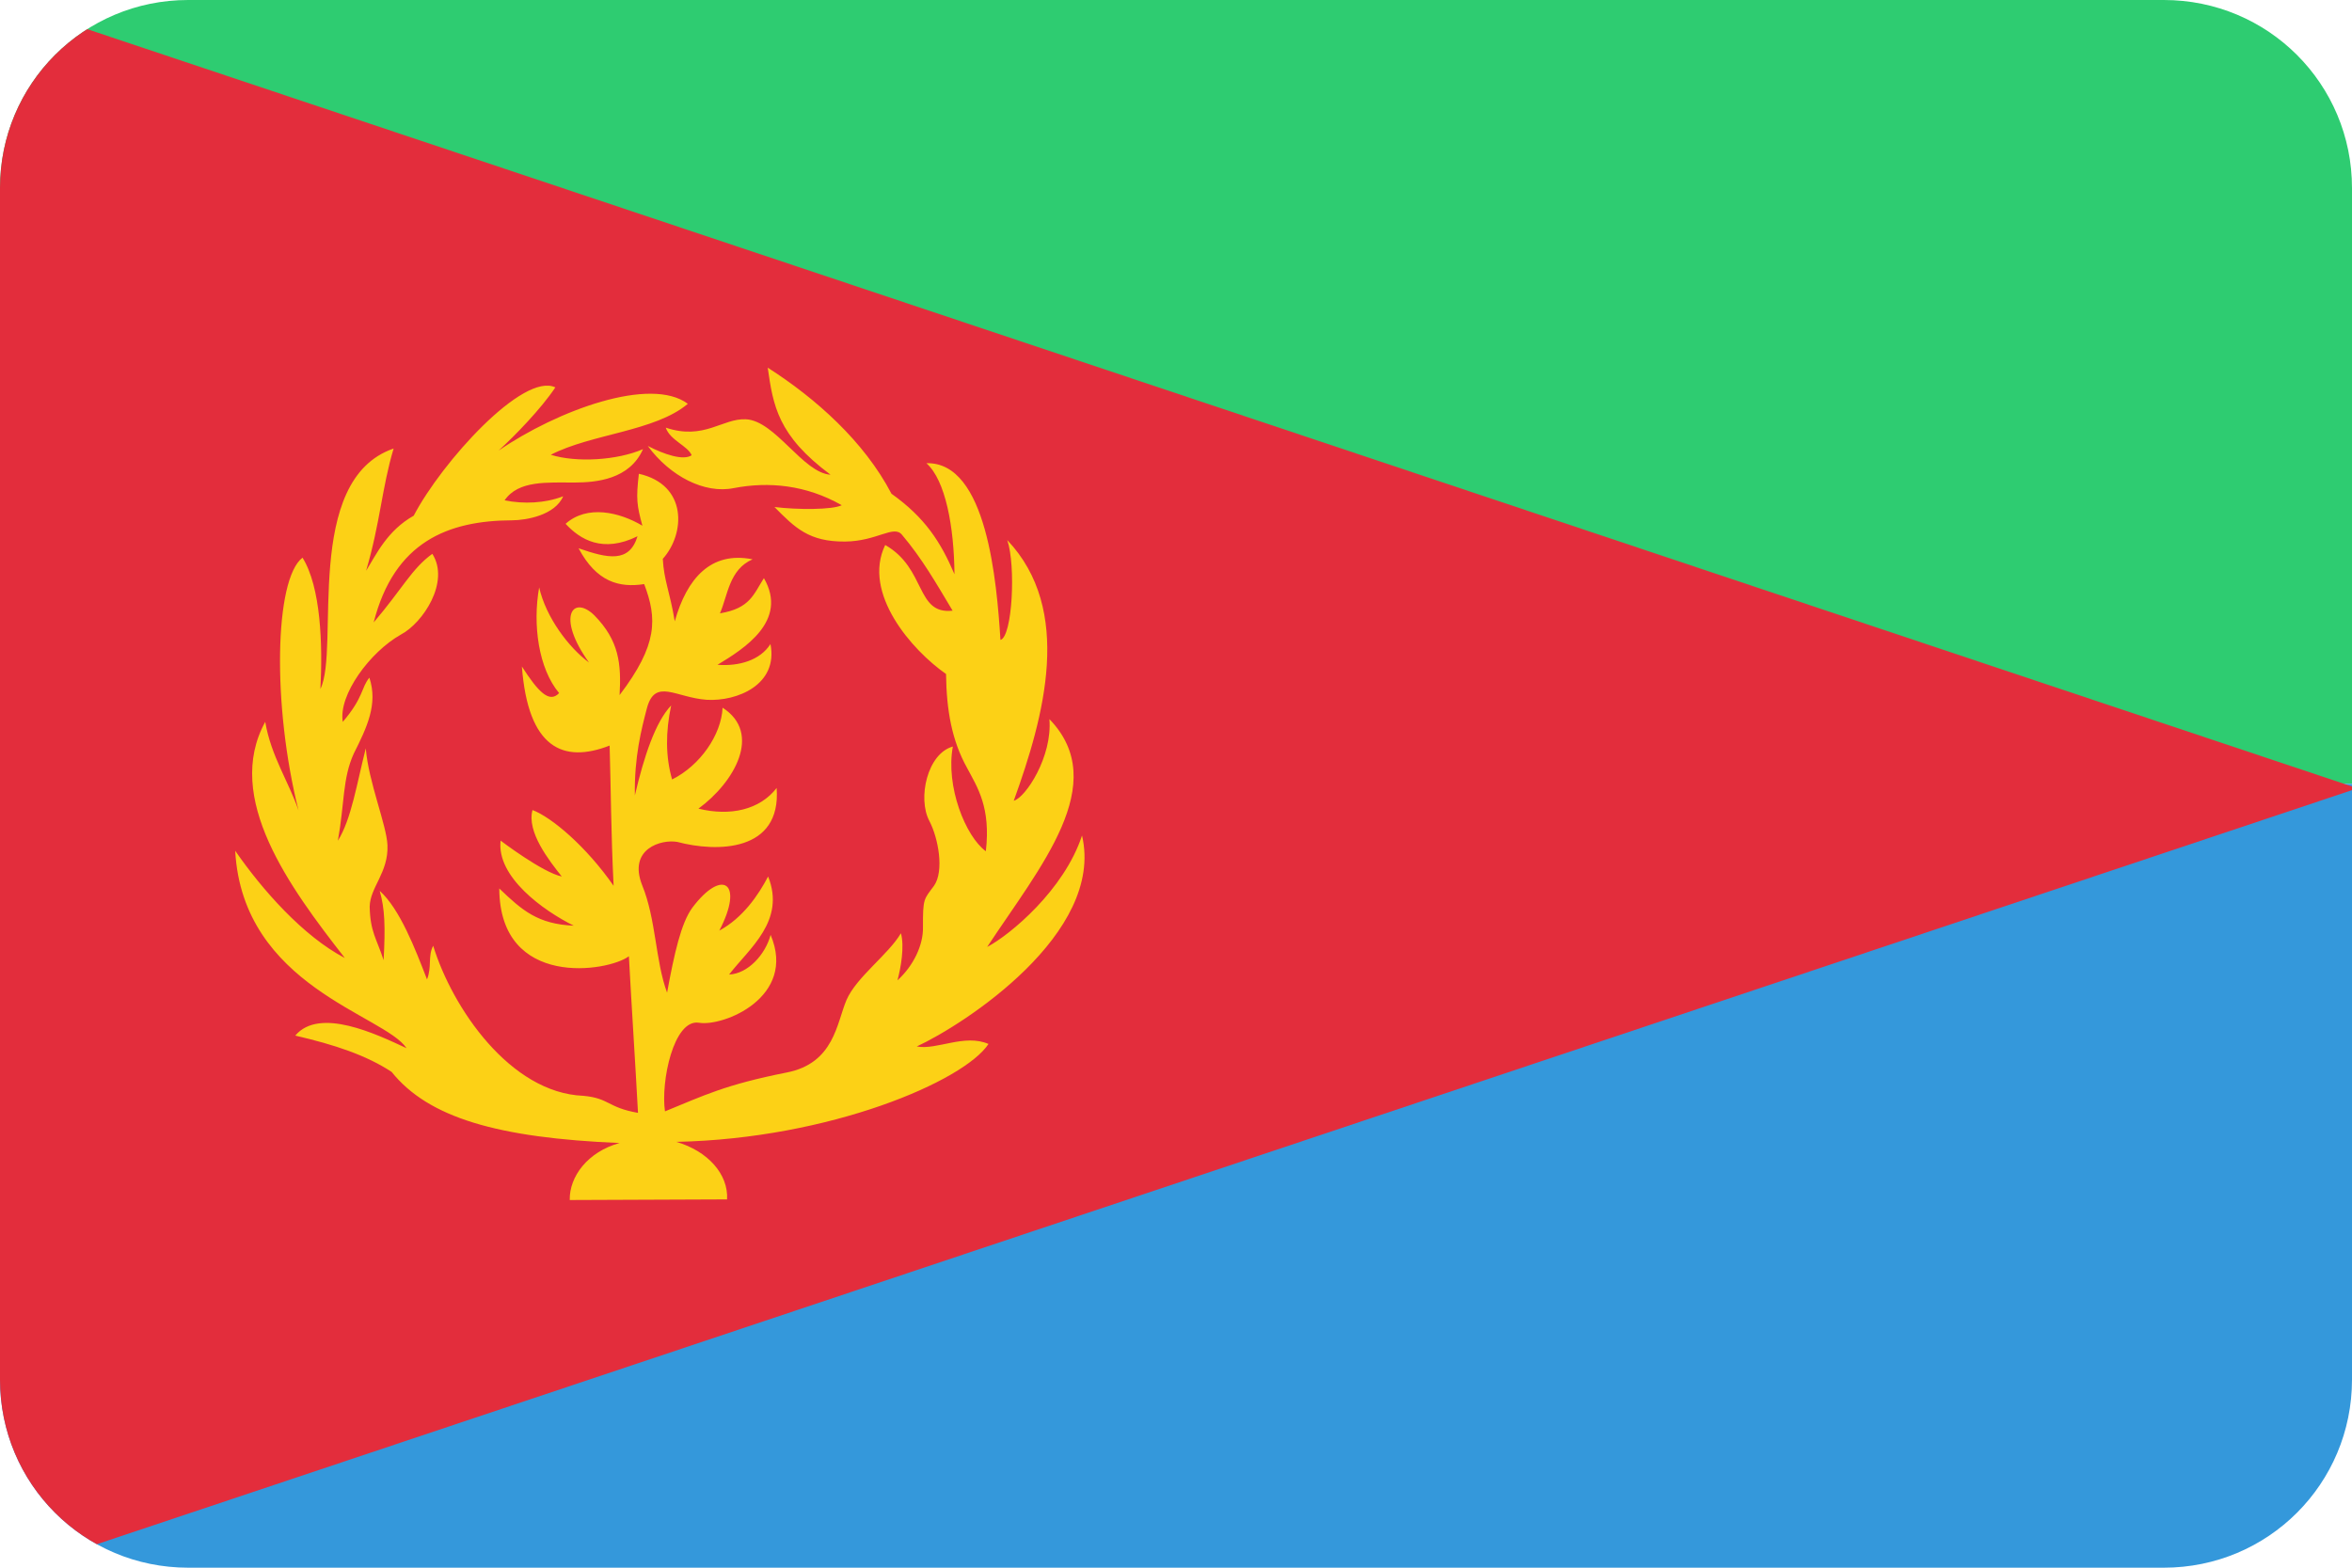
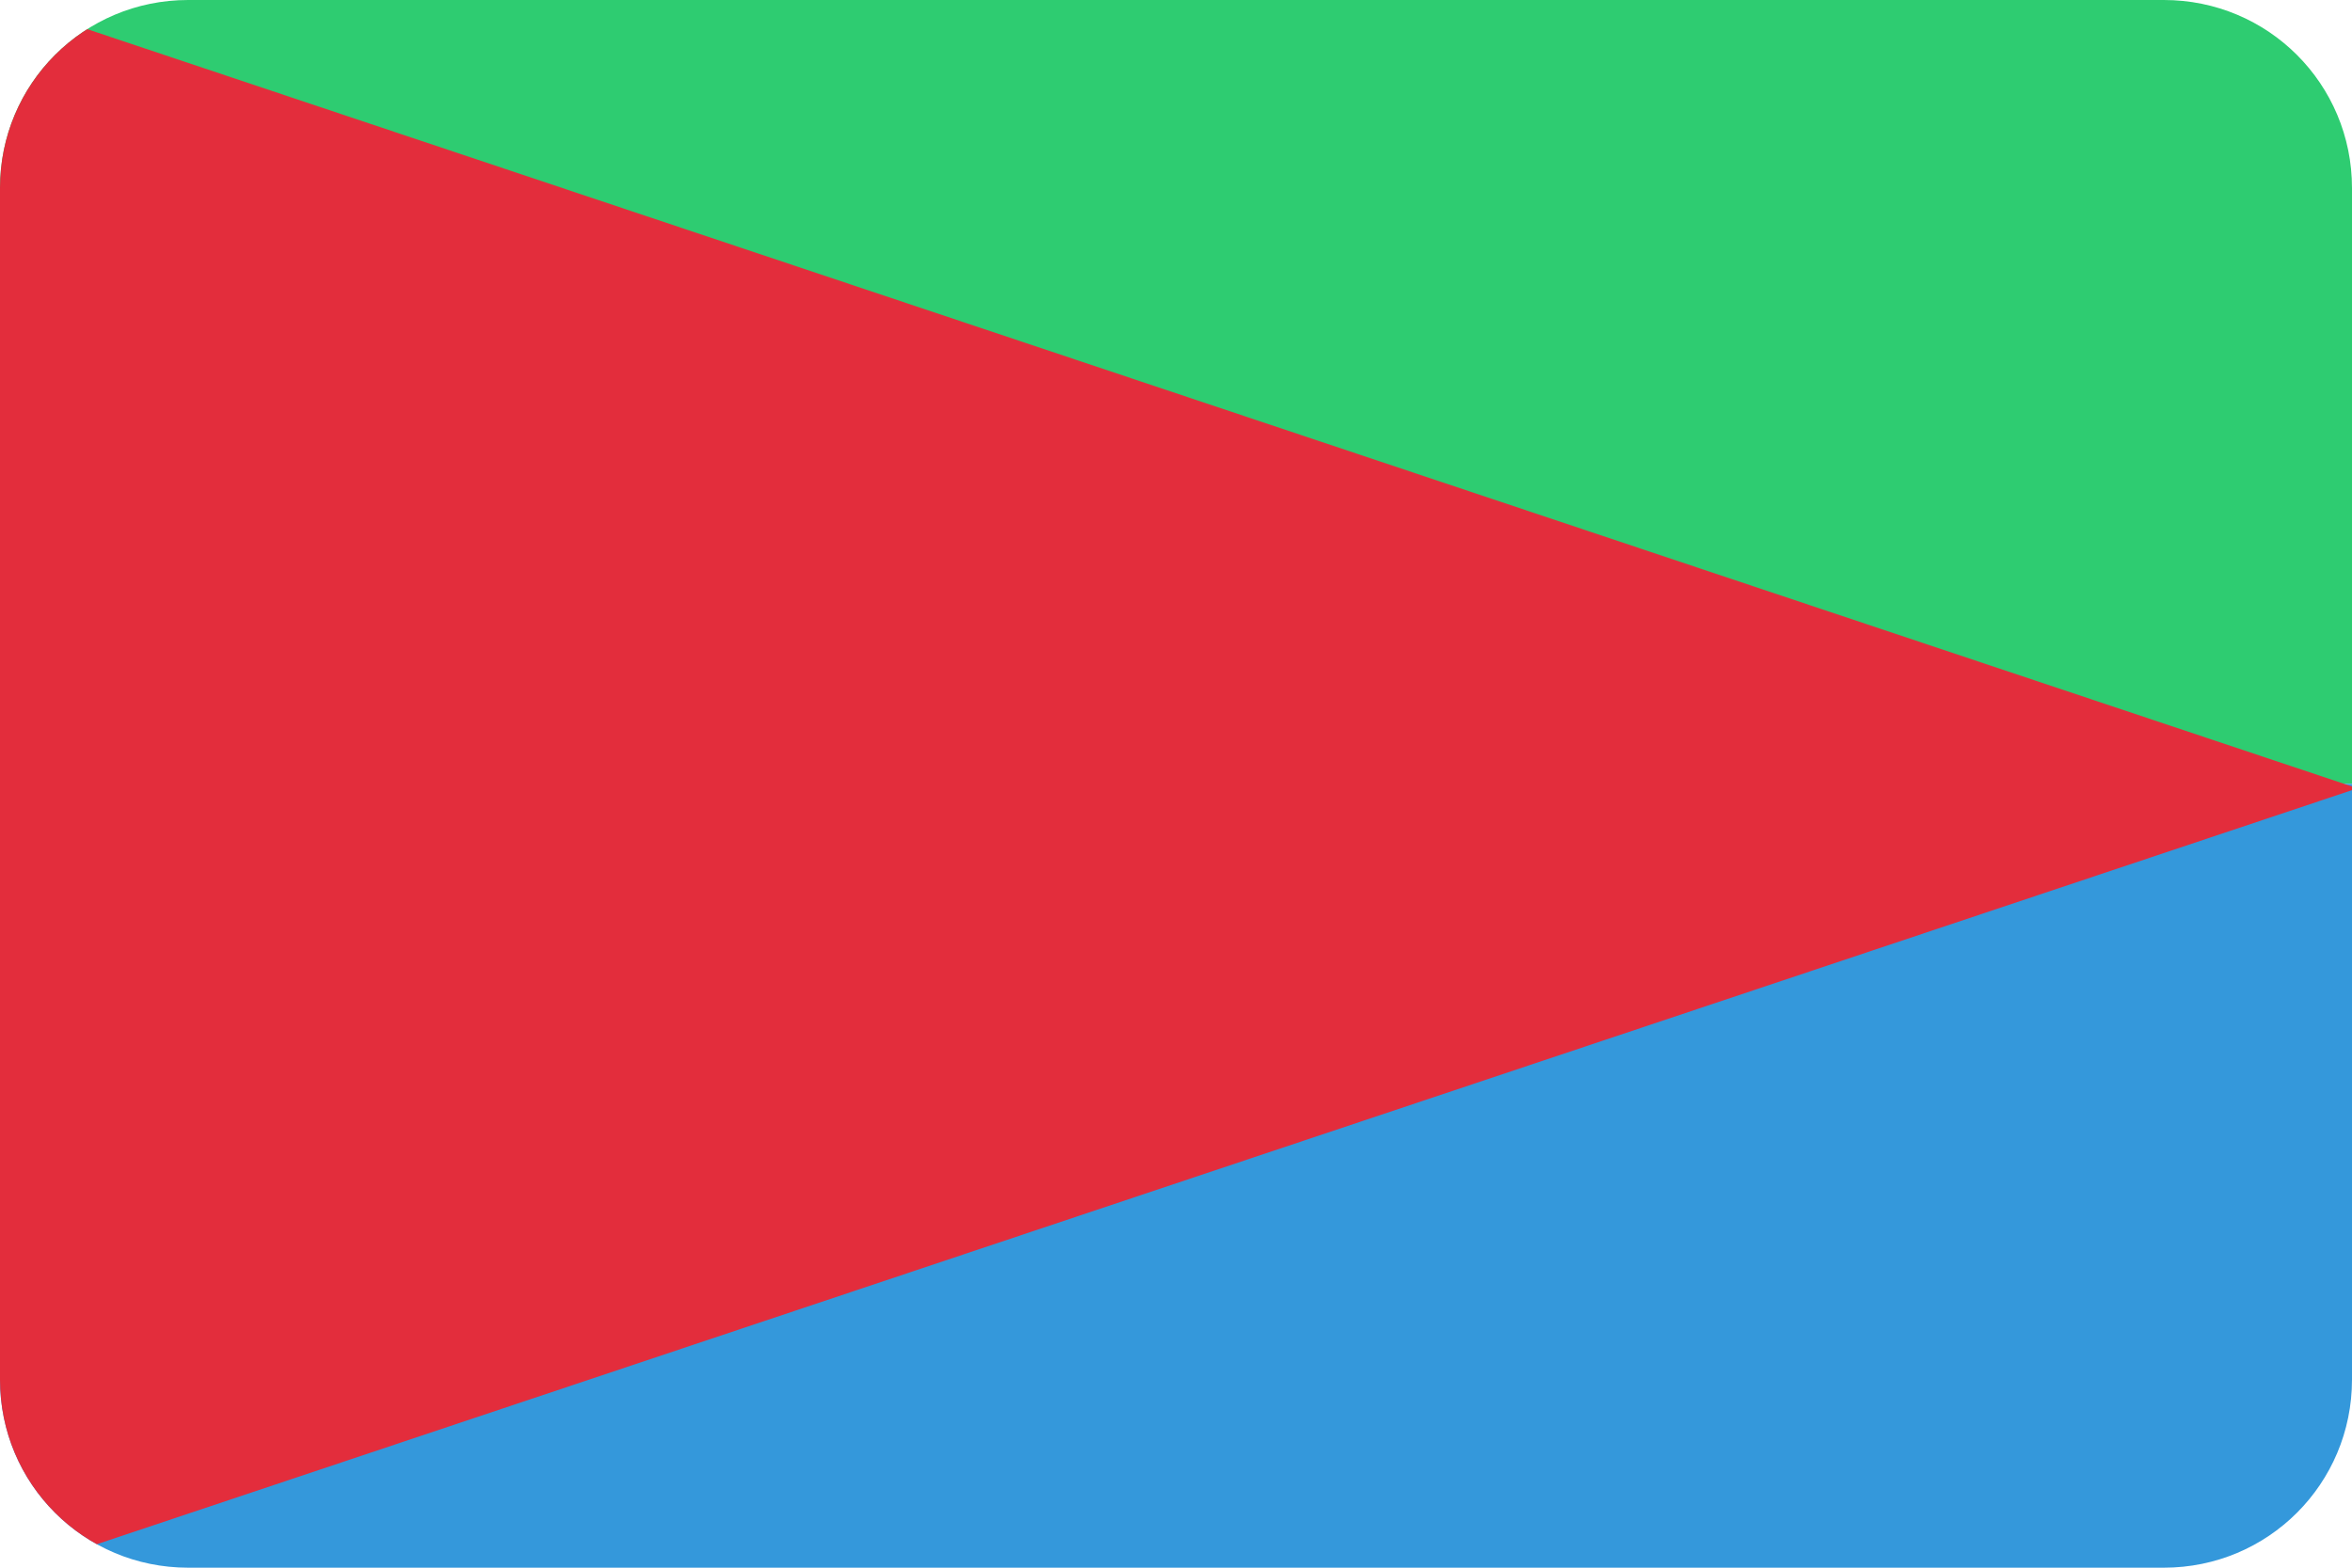
<svg xmlns="http://www.w3.org/2000/svg" height="600" id="svg2" version="1.1" width="900">
  <defs id="defs4">
    <clipPath clipPathUnits="userSpaceOnUse" id="clipPath4680">
      <rect height="746.293" id="rect4682" style="fill:#f6671f;fill-opacity:1;stroke:none" width="746.293" x="75.437" y="-65.3" />
    </clipPath>
    <clipPath clipPathUnits="userSpaceOnUse" id="clipPath4684">
-       <rect height="265.469" id="rect4686" style="fill:#f6671f;fill-opacity:1;stroke:none" transform="matrix(0.707,0.707,-0.707,0.707,0,0)" width="265.469" x="51.774" y="633.621" />
-     </clipPath>
+       </clipPath>
    <clipPath clipPathUnits="userSpaceOnUse" id="clipPath3351">
      <path d="m 72,452.362 756,0 c 39.888,0 72,32.112 72,72 l 0,456 c 0,39.888 -32.112,72 -72,72 l -756,0 c -39.888,0 -72,-32.112 -72,-72 l 0,-456 c 0,-39.888 32.112,-72 72,-72 z" id="path3353" style="fill:#3b3c3d;fill-opacity:1;stroke:none" />
    </clipPath>
  </defs>
  <g id="layer1" transform="translate(0,-452.362)">
    <g clip-path="url(#clipPath3351)" id="g4162">
      <g id="g6700" transform="translate(2432.285,103.614)">
        <g id="g6696" />
      </g>
      <rect height="300" id="rect6184" style="fill:#2ecc71;fill-opacity:1;stroke:none" width="900" x="-2.6948095e-005" y="452.362" />
      <rect height="300" id="rect6694" style="fill:#3498db;fill-opacity:1;stroke:none" width="900" x="-2.6948095e-005" y="752.362" />
      <path d="m 3.08e-5,1052.362 10.195,0 255.469,-85.44 634.336,-212.15 0,-1.411 L 3.08e-5,452.362 l 0,600 z" id="rect3007" style="fill:#e32d3c;fill-opacity:1;stroke:none" />
      <g id="g3834" transform="matrix(0.5,0,0,1,719.147,-60.609)" />
-       <path d="m 237.077,889.828 c -12.231,3.377 -19.243,12.866 -19.064,21.819 l 60.205,-0.242 c 0.541,-9.62 -7.374,-18.518 -19.423,-22.022 58.945,-1.218 110.153,-23.297 119.458,-37.464 -9.208,-3.996 -19.855,2.436 -27.446,0.955 18.021,-8.329 72.012,-43.275 63.234,-80.739 -6.824,20.809 -27.494,38.026 -36.297,42.649 20.169,-30.625 47.709,-62.509 23.815,-87.199 1.206,14.31 -9.093,30.059 -13.642,31.242 11.699,-32.358 22.862,-72.986 -2.486,-99.769 3.329,9.68 1.984,36.988 -2.599,38.215 -1.411,-22.004 -5.166,-68.285 -28.339,-67.627 7.36,6.552 10.58,24.435 10.744,42.497 -5.281,-12.374 -11.283,-21.69 -24.119,-30.827 -10.385,-19.916 -28.861,-36.417 -47.341,-48.238 2.074,14.496 3.791,25.933 24.032,40.968 -10.553,-0.656 -21.103,-20.661 -32.381,-21.216 -8.971,-0.433 -16.011,8.129 -30.671,3.202 1.623,4.839 8.462,6.982 9.906,10.562 -3.14,2.169 -10.594,-0.338 -16.791,-3.566 8.525,11.612 21.734,18.44 32.948,16.135 13.336,-2.565 27.634,-1.209 41.272,6.552 -3.483,1.789 -17.04,1.777 -25.74,0.688 7.908,8.007 13.212,13.313 26.962,13.226 12.282,-0.081 18.721,-6.552 21.875,-2.544 7.703,9.128 12.887,18.251 19.331,28.997 -14.234,1.572 -9.943,-16.099 -25.795,-25.137 -8.907,18.435 10.244,40.289 23.281,49.373 0.175,13.856 2.201,25.45 8.078,36 3.962,7.438 9.084,15.051 7.153,31.838 -7.804,-5.684 -15.431,-24.854 -12.625,-40.07 -9.768,2.664 -13.587,19.84 -8.983,28.486 3.439,6.582 5.735,19.179 1.768,24.81 -3.865,5.247 -4.27,4.659 -4.22,15.919 0.14,6.738 -3.626,14.706 -9.756,20.261 1.28,-4.747 2.739,-12.915 1.321,-18.021 -4.846,8.221 -17.003,16.727 -20.832,25.565 -3.759,8.858 -4.712,24.202 -22.906,27.74 -23.405,4.646 -31.483,8.702 -46.544,14.865 -1.671,-11.439 3.331,-35.294 12.896,-33.933 9.34,1.662 37.655,-9.756 27.526,-33.611 -2.001,7.519 -8.674,14.855 -15.889,15.18 7.795,-10.113 21.707,-20.585 14.931,-37.531 -3.766,7.203 -9.69,15.848 -18.672,20.712 9.63,-18.454 1.119,-23.974 -10.316,-8.776 -4.319,5.863 -6.927,17.613 -9.671,32.536 -4.491,-12.137 -4.194,-28.113 -9.517,-41.086 -5.56,-14.029 7.378,-17.733 13.467,-16.607 14.908,3.98 39.824,3.978 37.973,-20.652 -6.439,8.331 -17.731,10.905 -29.925,7.905 13.695,-10 24.508,-28.811 9.248,-38.632 -0.509,10.415 -8.568,22.091 -19.328,27.469 -2.518,-8.787 -2.518,-18.113 -0.359,-28.337 -6.008,6.324 -10.396,19.483 -13.886,34.442 -0.262,-14.786 2.535,-25.441 4.609,-33.394 3.145,-11.619 10.96,-4.059 22.924,-3.202 11.522,0.654 27.386,-5.714 24.354,-21.338 -3.934,6.181 -12.01,8.587 -20.261,7.933 9.934,-6.018 27.241,-16.711 17.749,-33.16 -3.987,6.229 -5.279,11.559 -16.819,13.47 3.023,-6.952 3.524,-16.782 12.482,-20.678 -15.979,-3.182 -25.128,7.305 -29.778,23.728 -1.885,-11.386 -4.13,-15.578 -4.577,-23.907 8.637,-9.593 9.542,-28.36 -9.158,-32.556 -1.11,9.68 -0.78,11.987 1.347,19.869 -8.778,-5.214 -21.149,-8.092 -29.386,-0.718 5.58,6.022 14.218,11.324 27.531,4.756 -3.145,10.288 -11.324,8.527 -22.563,4.604 6.869,12.903 15.539,15.196 25.107,13.709 5.009,13.207 5.231,23.242 -9.409,42.476 0.677,-11.953 -0.172,-20.857 -9.669,-30.521 -8.138,-7.97 -14.752,0.341 -2.035,18.06 -7.714,-5.682 -16.446,-17.213 -19.075,-28.742 -2.544,14.243 -0.253,31.03 7.631,40.441 -3.73,3.985 -7.97,-0.424 -14.243,-10.173 2.374,31.2 15.684,37.22 33.574,30.266 0.509,17.125 0.509,32.982 1.526,53.669 -10.431,-15.005 -23.654,-26.198 -31.032,-28.995 -2.288,8.393 6.361,19.328 11.193,25.434 -7.376,-1.526 -23.401,-13.734 -23.401,-13.734 -1.611,13.905 16.366,26.792 27.98,32.556 -13.649,-0.594 -19.672,-5.764 -28.489,-14.243 0.17,38.576 41.797,31.877 49.599,25.942 1.018,18.992 2.468,40.948 3.485,59.94 -11.768,-2.053 -10.843,-5.592 -20.912,-6.524 -27.947,-1.089 -50.117,-33.549 -57.458,-57.426 -2.106,3.93 -0.435,8.041 -2.362,12.869 -4.538,-11.72 -10.334,-26.856 -18.108,-33.901 1.98,6.833 2.189,13.776 1.501,26.546 -2.668,-8.274 -5.15,-10.811 -5.329,-20.523 0.17,-7.457 7.194,-12.959 6.805,-23.447 -0.288,-7.657 -7.272,-24.253 -8.299,-37.101 -3.382,13.223 -5.504,27.163 -10.684,35.349 2.574,-14.121 1.748,-23.866 6.103,-33.369 5.03,-10.005 9.307,-18.937 5.958,-29.034 -3.211,3.9 -2.106,7.443 -10.175,16.918 -1.753,-10.304 10.433,-26.797 22.259,-33.427 8.341,-4.395 18.854,-20.113 12.005,-30.887 -7.843,5.633 -11.365,13.244 -22.445,26.249 7.903,-30.894 28.438,-38.977 53.022,-39.083 5.44,-0.025 16.407,-1.989 19.485,-9.188 -6.929,2.675 -15.123,3.016 -22.413,1.556 5.306,-7.79 16.481,-6.777 26.893,-6.823 8.168,-0.039 20.919,-1.146 26.074,-12.779 -9.964,4.316 -25.503,5.214 -35.287,2.157 15.56,-8.062 39.932,-8.93 52.433,-19.51 -14.248,-10.633 -49.9,2.477 -72.42,17.922 6.294,-5.755 16.241,-15.965 21.73,-24.207 -12.316,-5.905 -43.464,28.601 -54.194,49.104 -10.191,5.755 -14.269,14.777 -18.226,21.073 5.431,-18.35 6.006,-31.665 10.537,-46.776 -34.935,12.026 -20.414,76.575 -28.013,92.017 0.894,-17.049 0.17,-38.952 -6.849,-50.246 -10.76,8.209 -11.629,56.526 -1.526,96.751 -3.648,-10.765 -10.534,-20.813 -12.743,-33.915 -15.926,29.046 9.336,63.312 30.459,90.381 C 116.052,810.725 100.328,792.909 90,777.973 c 2.851,51.986 57.139,62.788 65.567,75.564 -11.439,-5.325 -33.308,-15.861 -42.588,-4.821 15.107,3.488 27.157,7.519 36.867,13.884 14.089,17.59 40.768,25.284 87.231,27.227 z" id="path10" style="fill:#fcd116" />
    </g>
  </g>
</svg>